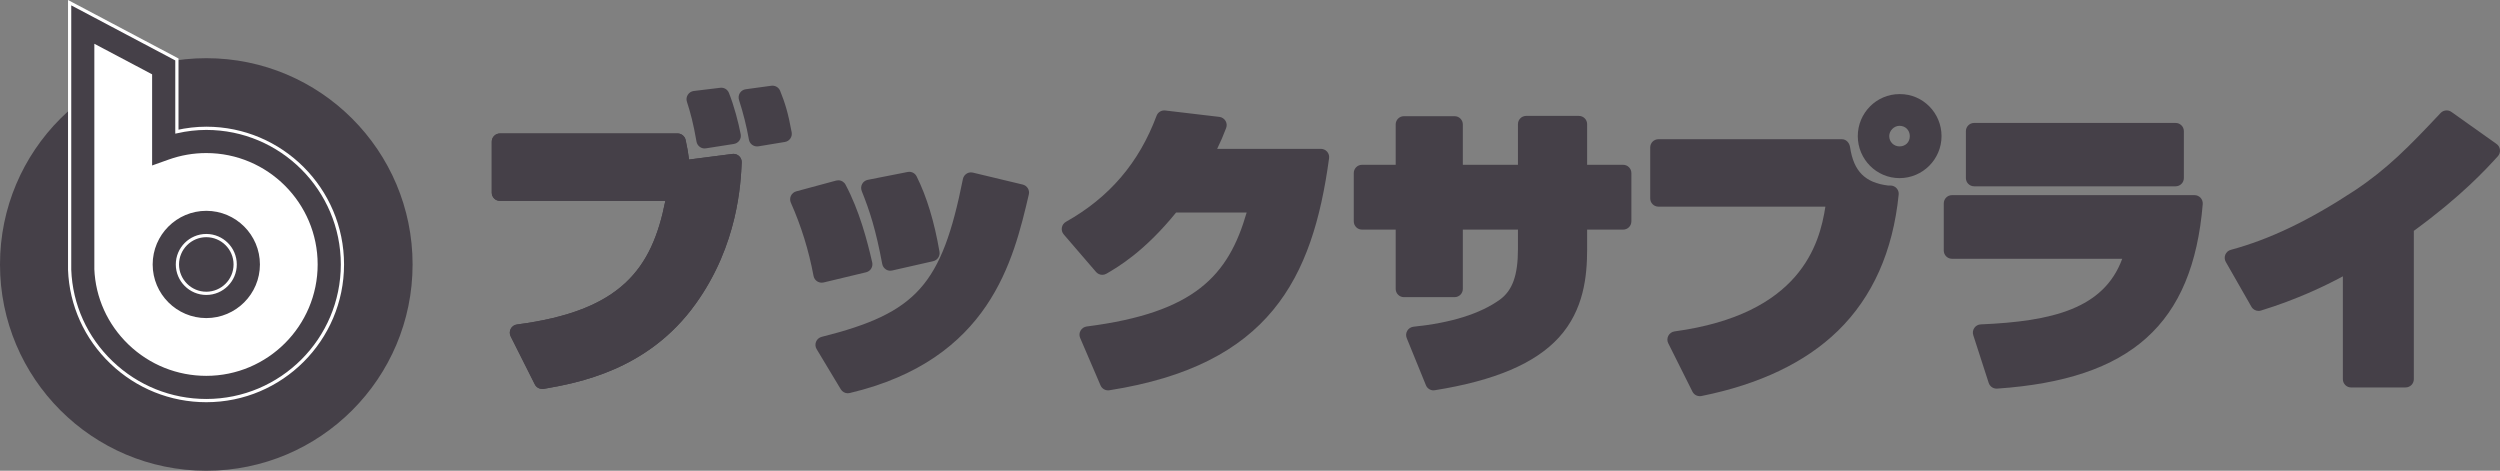
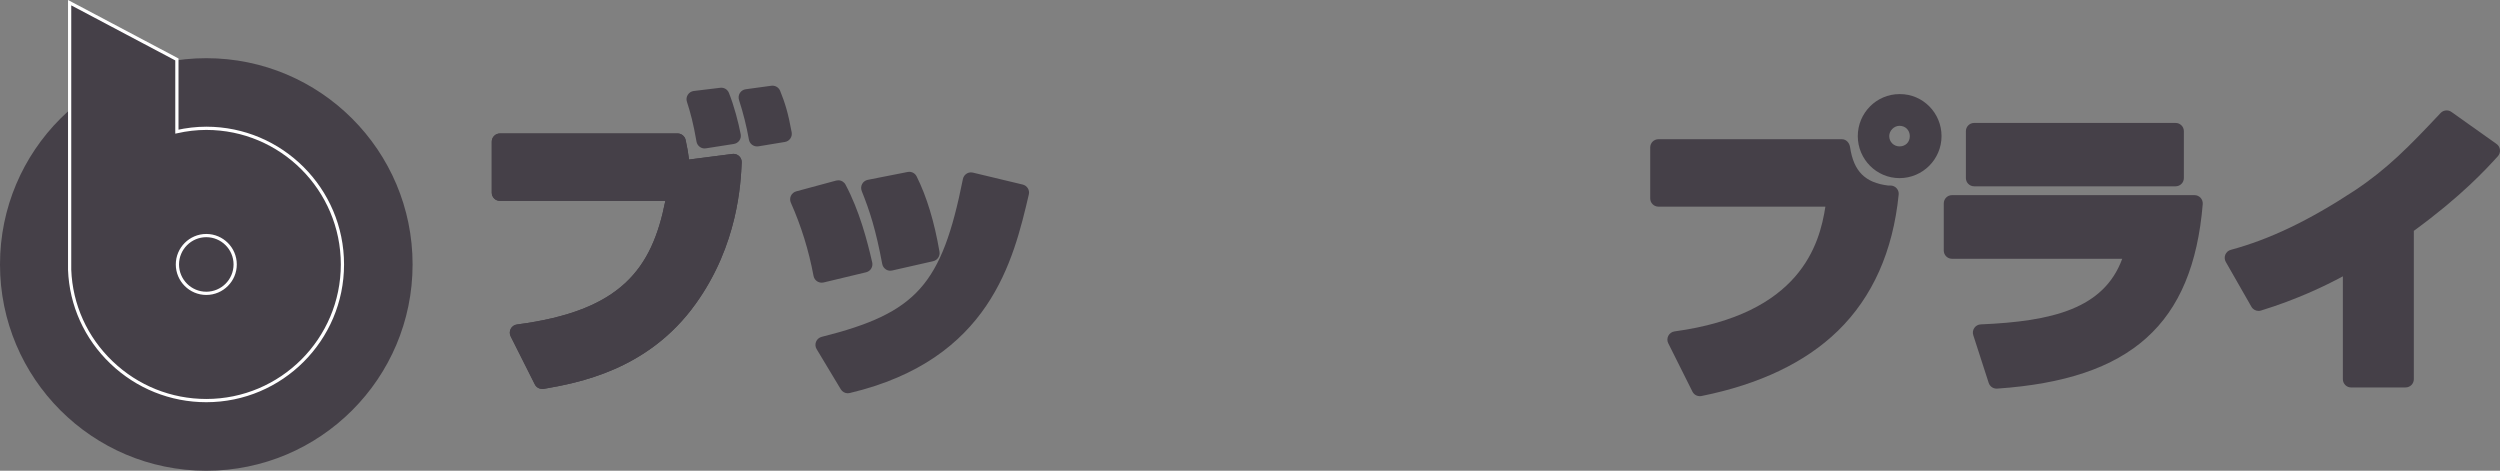
<svg xmlns="http://www.w3.org/2000/svg" id="_レイヤー_2" viewBox="0 0 772.92 145.54">
  <rect x="0" y="0" width="772.92" height="145.54" fill="#808080" stroke="none" />
  <defs>
    <style>.cls-1,.cls-2{fill:#454048;}.cls-1,.cls-3{stroke-width:0px;}.cls-2{stroke:#fff;}.cls-3{fill:#fff;}</style>
  </defs>
  <g id="logo">
    <path class="cls-1" d="M127.56,81.76c0,35.22-28.56,63.78-63.78,63.78S0,116.99,0,81.76,28.56,17.99,63.78,17.99s63.78,28.56,63.78,63.78Z" />
    <path class="cls-2" d="M21.53,83.34v.07c.41,10.89,5.01,21.07,12.95,28.66,7.94,7.6,18.34,11.78,29.3,11.78,23.21,0,42.09-18.88,42.09-42.09s-18.88-42.09-42.09-42.09c-3.08,0-6.11.37-9.09,1.03v-22.32L21.53.83v82.51ZM54.85,81.76c0-4.92,4.01-8.93,8.93-8.93s8.93,4,8.93,8.93-4.01,8.93-8.93,8.93-8.93-4.01-8.93-8.93Z" />
-     <path class="cls-3" d="M29.18,83.27l-.02-.15c.35,8.89,4.11,17.21,10.6,23.43,6.5,6.23,15.03,9.65,24.01,9.65,18.99,0,34.44-15.45,34.44-34.44s-15.45-34.44-34.44-34.44c-3.98,0-7.89.68-11.62,2.01l-5.12,1.83v-28.18c-2.62-1.39-11.73-6.21-17.86-9.45v69.73ZM47.2,81.76c0-9.14,7.44-16.58,16.58-16.58s16.58,7.44,16.58,16.58-7.44,16.58-16.58,16.58-16.58-7.44-16.58-16.58Z" />
    <path class="cls-1" d="M167.63,120.24c-.95,0-1.84-.53-2.28-1.4l-7.47-14.85c-.37-.74-.36-1.61.03-2.34.39-.73,1.1-1.23,1.92-1.33,32.21-4.19,41.71-17.19,45.87-38.21h-51.12c-1.41,0-2.55-1.14-2.55-2.55v-15.75c0-1.41,1.14-2.55,2.55-2.55h54.9c1.2,0,2.23.83,2.49,2,.48,2.15.83,4.17,1.06,6.06l13.4-1.73c.11-.01.22-.02.33-.02.64,0,1.25.24,1.73.67.55.51.86,1.24.82,1.99-.28,6.28-1.12,25.39-14.16,43.59-14.74,20.72-36.59,24.56-47.08,26.41-.15.03-.3.04-.44.04Z" />
    <path class="cls-1" d="M167.63,120.24c-.95,0-1.84-.53-2.28-1.4l-7.47-14.85c-.37-.74-.36-1.61.03-2.34.39-.73,1.1-1.23,1.92-1.33,32.21-4.19,41.71-17.19,45.87-38.21h-51.12c-1.41,0-2.55-1.14-2.55-2.55v-15.75c0-1.41,1.14-2.55,2.55-2.55h54.9c1.2,0,2.23.83,2.49,2,.48,2.15.83,4.17,1.06,6.06l13.4-1.73c.11-.01.22-.02.33-.02.64,0,1.25.24,1.73.67.55.51.86,1.24.82,1.99-.28,6.28-1.12,25.39-14.16,43.59-14.74,20.72-36.59,24.56-47.08,26.41-.15.03-.3.04-.44.04ZM217.85,45.9c-1.22,0-2.29-.88-2.51-2.11-1-5.75-1.88-8.98-2.97-12.34-.24-.73-.13-1.52.28-2.16.41-.64,1.09-1.07,1.84-1.16l8.19-.99c.1-.01.21-.02.31-.02,1.03,0,1.97.62,2.36,1.59,1.59,3.93,2.98,9.27,3.65,12.81.13.68-.02,1.38-.42,1.94-.4.56-1.01.94-1.69,1.05l-8.64,1.35c-.13.02-.27.03-.4.03ZM234.05,45.27c-1.22,0-2.29-.87-2.51-2.11-.67-3.88-1.79-8.34-3.06-12.25-.23-.72-.14-1.5.26-2.15.4-.64,1.07-1.07,1.82-1.17l7.92-1.08c.12-.02.23-.02.35-.02,1.03,0,1.98.63,2.37,1.6,1.5,3.74,2.46,6.75,3.56,12.82.12.67-.03,1.37-.42,1.93-.39.56-1,.94-1.67,1.05l-8.19,1.35c-.14.02-.28.03-.42.03Z" />
    <path class="cls-1" d="M262.13,121.59c-.88,0-1.72-.46-2.19-1.24l-7.47-12.42c-.42-.69-.48-1.54-.17-2.29.31-.75.95-1.3,1.74-1.5,29.36-7.36,37.11-16.02,43.66-48.79.14-.68.54-1.28,1.13-1.65.41-.27.89-.4,1.37-.4.2,0,.4.02.6.07l15.39,3.69c1.37.33,2.21,1.7,1.89,3.06-4.77,20.34-11.98,51.09-55.36,61.39-.2.05-.39.07-.59.07ZM254.03,87.39c-.49,0-.97-.14-1.39-.41-.59-.38-.99-.99-1.12-1.67-1.45-7.82-3.81-15.44-7.02-22.65-.3-.68-.29-1.46.03-2.13.32-.67.92-1.17,1.64-1.37l12.33-3.33c.22-.06.45-.09.67-.09.93,0,1.8.51,2.25,1.36,4.25,8.01,6.64,17.05,8.24,24.03.31,1.36-.53,2.73-1.89,3.05l-13.14,3.15c-.2.05-.4.07-.59.07ZM275.27,83.7c-.49,0-.98-.14-1.4-.42-.58-.38-.98-.98-1.11-1.66-1.98-10.61-3.9-16.49-6.34-22.56-.28-.71-.24-1.5.12-2.17.36-.67,1-1.14,1.75-1.29l12.33-2.43c.17-.03.33-.05.49-.05.95,0,1.84.53,2.28,1.41,3.12,6.24,5.5,14.08,7.07,23.3.23,1.34-.63,2.62-1.95,2.92l-12.69,2.88c-.19.04-.38.06-.56.06Z" />
-     <path class="cls-1" d="M342.59,120.69c-1.01,0-1.94-.6-2.34-1.54l-6.3-14.67c-.32-.74-.27-1.58.13-2.27.4-.7,1.1-1.16,1.89-1.27,33.44-4.27,43.82-15.73,49.46-35.24h-21.81c-9.84,12.12-18,16.86-21.54,18.92-.4.23-.84.35-1.28.35-.72,0-1.44-.31-1.94-.89l-9.99-11.61c-.5-.58-.71-1.35-.58-2.11.13-.75.6-1.41,1.26-1.78,13.44-7.55,22.61-18.27,28.02-32.78.38-1.01,1.33-1.66,2.39-1.66.1,0,.2,0,.3.02l16.74,1.98c.78.09,1.47.54,1.88,1.21.41.67.49,1.49.21,2.22-.84,2.23-1.71,4.26-2.78,6.45h32.07c.74,0,1.44.32,1.92.87.48.55.71,1.29.61,2.02-5.08,37.45-18.57,63.99-67.93,71.75-.13.02-.27.03-.4.03Z" />
-     <path class="cls-1" d="M443.21,120.69c-1.02,0-1.97-.62-2.36-1.59l-5.94-14.58c-.3-.74-.24-1.59.18-2.28.41-.69,1.13-1.14,1.93-1.23,11.63-1.19,20.6-4,26.68-8.36,3.92-2.86,5.6-7.55,5.6-15.66v-6h-17.04v18.33c0,1.41-1.14,2.55-2.55,2.55h-15.66c-1.41,0-2.55-1.14-2.55-2.55v-18.33h-10.41c-1.41,0-2.55-1.14-2.55-2.55v-14.94c0-1.41,1.14-2.55,2.55-2.55h10.41v-12.48c0-1.41,1.14-2.55,2.55-2.55h15.66c1.41,0,2.55,1.14,2.55,2.55v12.48h17.04v-12.57c0-1.41,1.14-2.55,2.55-2.55h16.29c1.41,0,2.55,1.14,2.55,2.55v12.57h11.13c1.41,0,2.55,1.14,2.55,2.55v14.94c0,1.41-1.14,2.55-2.55,2.55h-11.13v6.09c0,8.22-.99,18.74-8.71,27.23-7.31,8.04-19.86,13.38-38.36,16.33-.13.02-.27.03-.4.03Z" />
    <path class="cls-1" d="M525.52,122.48c-.95,0-1.84-.53-2.28-1.41l-7.47-14.94c-.37-.74-.36-1.61.03-2.33.38-.73,1.1-1.22,1.91-1.34,38.86-5.28,44.83-26.82,46.64-38.57h-51.61c-1.41,0-2.55-1.14-2.55-2.55v-15.75c0-1.41,1.14-2.55,2.55-2.55h56.7c1.39,0,2.35,1.13,2.55,2.5,1.11,7.44,4.66,10.95,11.76,11.82.21.03.43,0,.65,0,.02,0,.05,0,.07,0,.71,0,1.38.29,1.87.81.5.54.75,1.26.67,1.99-1.76,17.52-8.08,31.69-18.79,42.12-10.02,9.76-24.22,16.54-42.2,20.16-.17.03-.34.05-.5.05ZM587.27,55.07c-7.11,0-12.9-5.83-12.9-12.99s5.79-12.99,12.9-12.99h.16c7.08,0,12.83,5.83,12.83,12.99s-5.83,12.99-12.99,12.99ZM587.27,38.9c-1.69,0-3.18,1.49-3.18,3.18,0,1.78,1.4,3.18,3.18,3.18,1.87,0,3.18-1.31,3.18-3.18s-1.4-3.18-3.18-3.18Z" />
    <path class="cls-1" d="M617.27,120.15c-1.1,0-2.08-.71-2.43-1.77l-4.77-14.76c-.25-.76-.12-1.59.33-2.24.45-.65,1.19-1.06,1.99-1.09,22.09-.93,38.08-4.84,43.73-20.28h-52.62c-1.41,0-2.55-1.14-2.55-2.55v-14.58c0-1.41,1.14-2.55,2.55-2.55h74.97c.71,0,1.39.3,1.88.82.48.53.72,1.23.67,1.94-3.1,37.14-22.12,54.21-63.57,57.06-.06,0-.12,0-.18,0ZM610.34,57.6c-1.41,0-2.55-1.14-2.55-2.55v-14.49c0-1.41,1.14-2.55,2.55-2.55h62.29c1.41,0,2.55,1.14,2.55,2.55v14.49c0,1.41-1.14,2.55-2.55,2.55h-62.29Z" />
    <path class="cls-1" d="M726.89,119.79c-1.41,0-2.55-1.14-2.55-2.55v-31.81c-5.66,3.06-14.42,7.23-25.32,10.58-.25.08-.5.11-.75.11-.9,0-1.75-.47-2.21-1.29l-7.92-13.86c-.39-.69-.44-1.51-.14-2.25.3-.73.93-1.28,1.69-1.48,11.99-3.23,24.14-9.04,38.24-18.3,10.1-6.7,16.8-13.54,26.63-24.01.5-.53,1.18-.8,1.86-.8.51,0,1.03.15,1.48.47l13.95,9.9c.6.42.98,1.08,1.06,1.81.08.73-.16,1.45-.65,1.99-3.65,4.01-11.16,12.25-25.98,23.07v45.86c0,1.41-1.14,2.55-2.55,2.55h-16.83Z" />
  </g>
</svg>